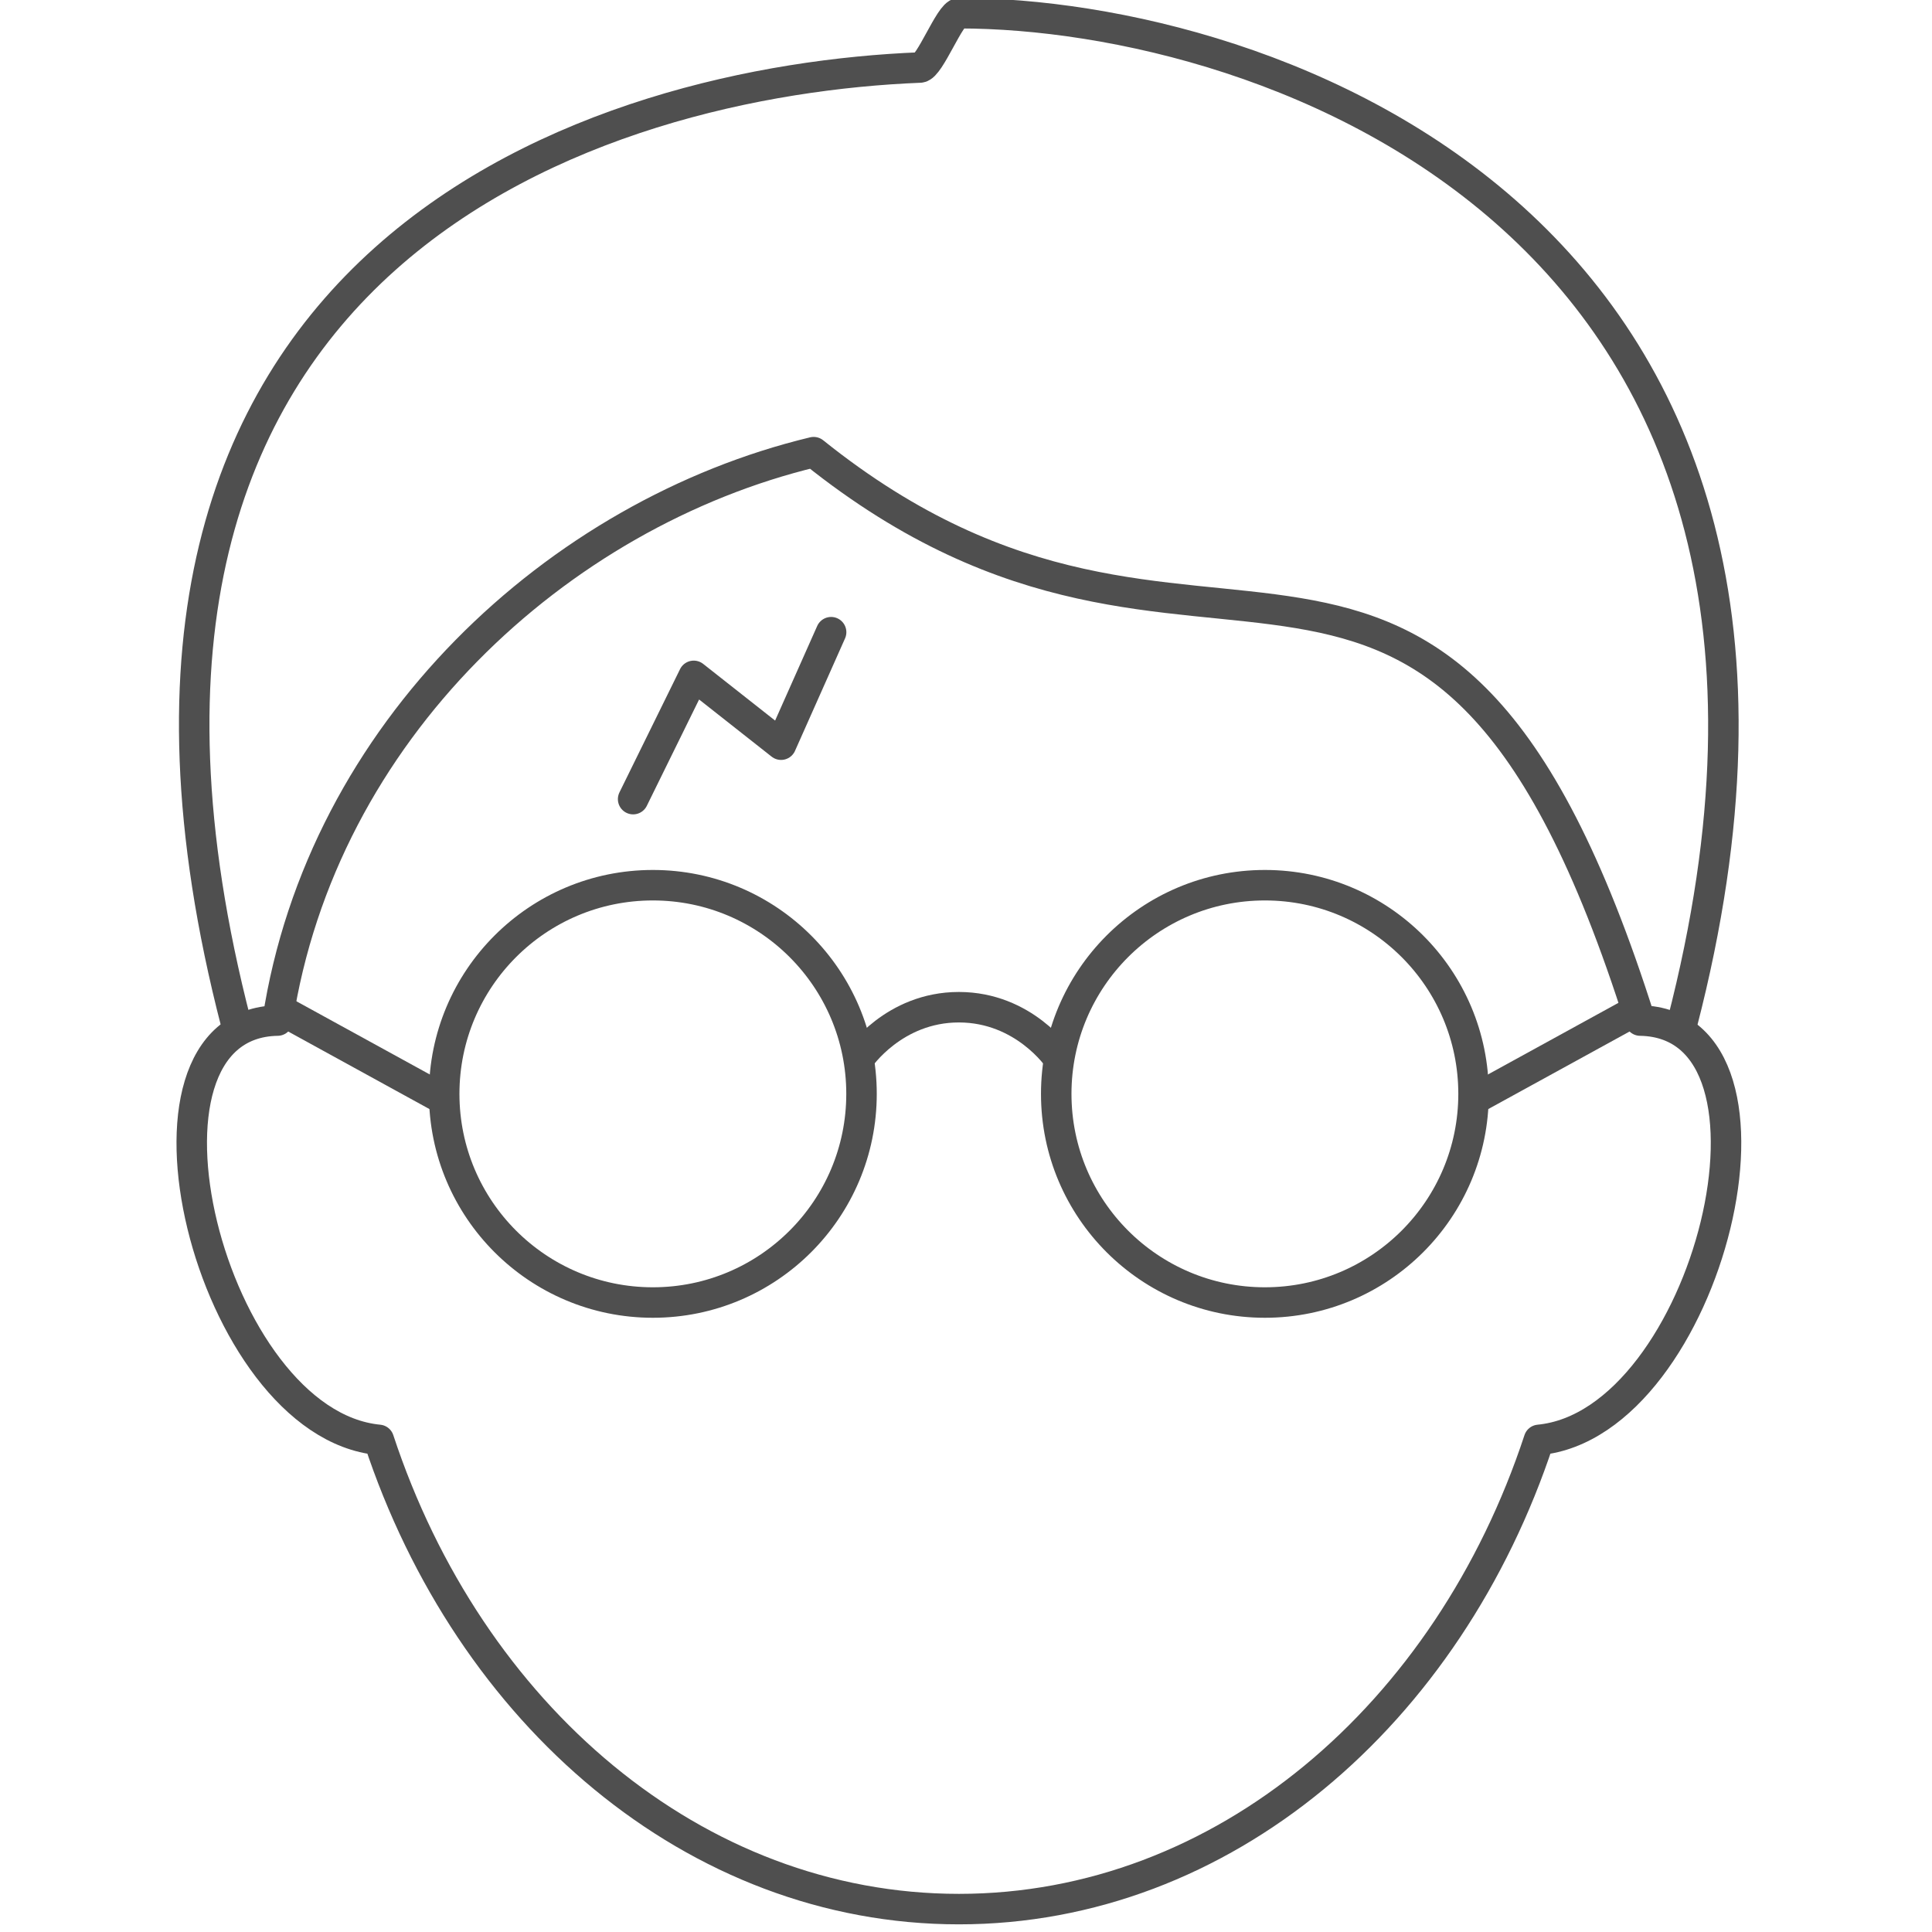
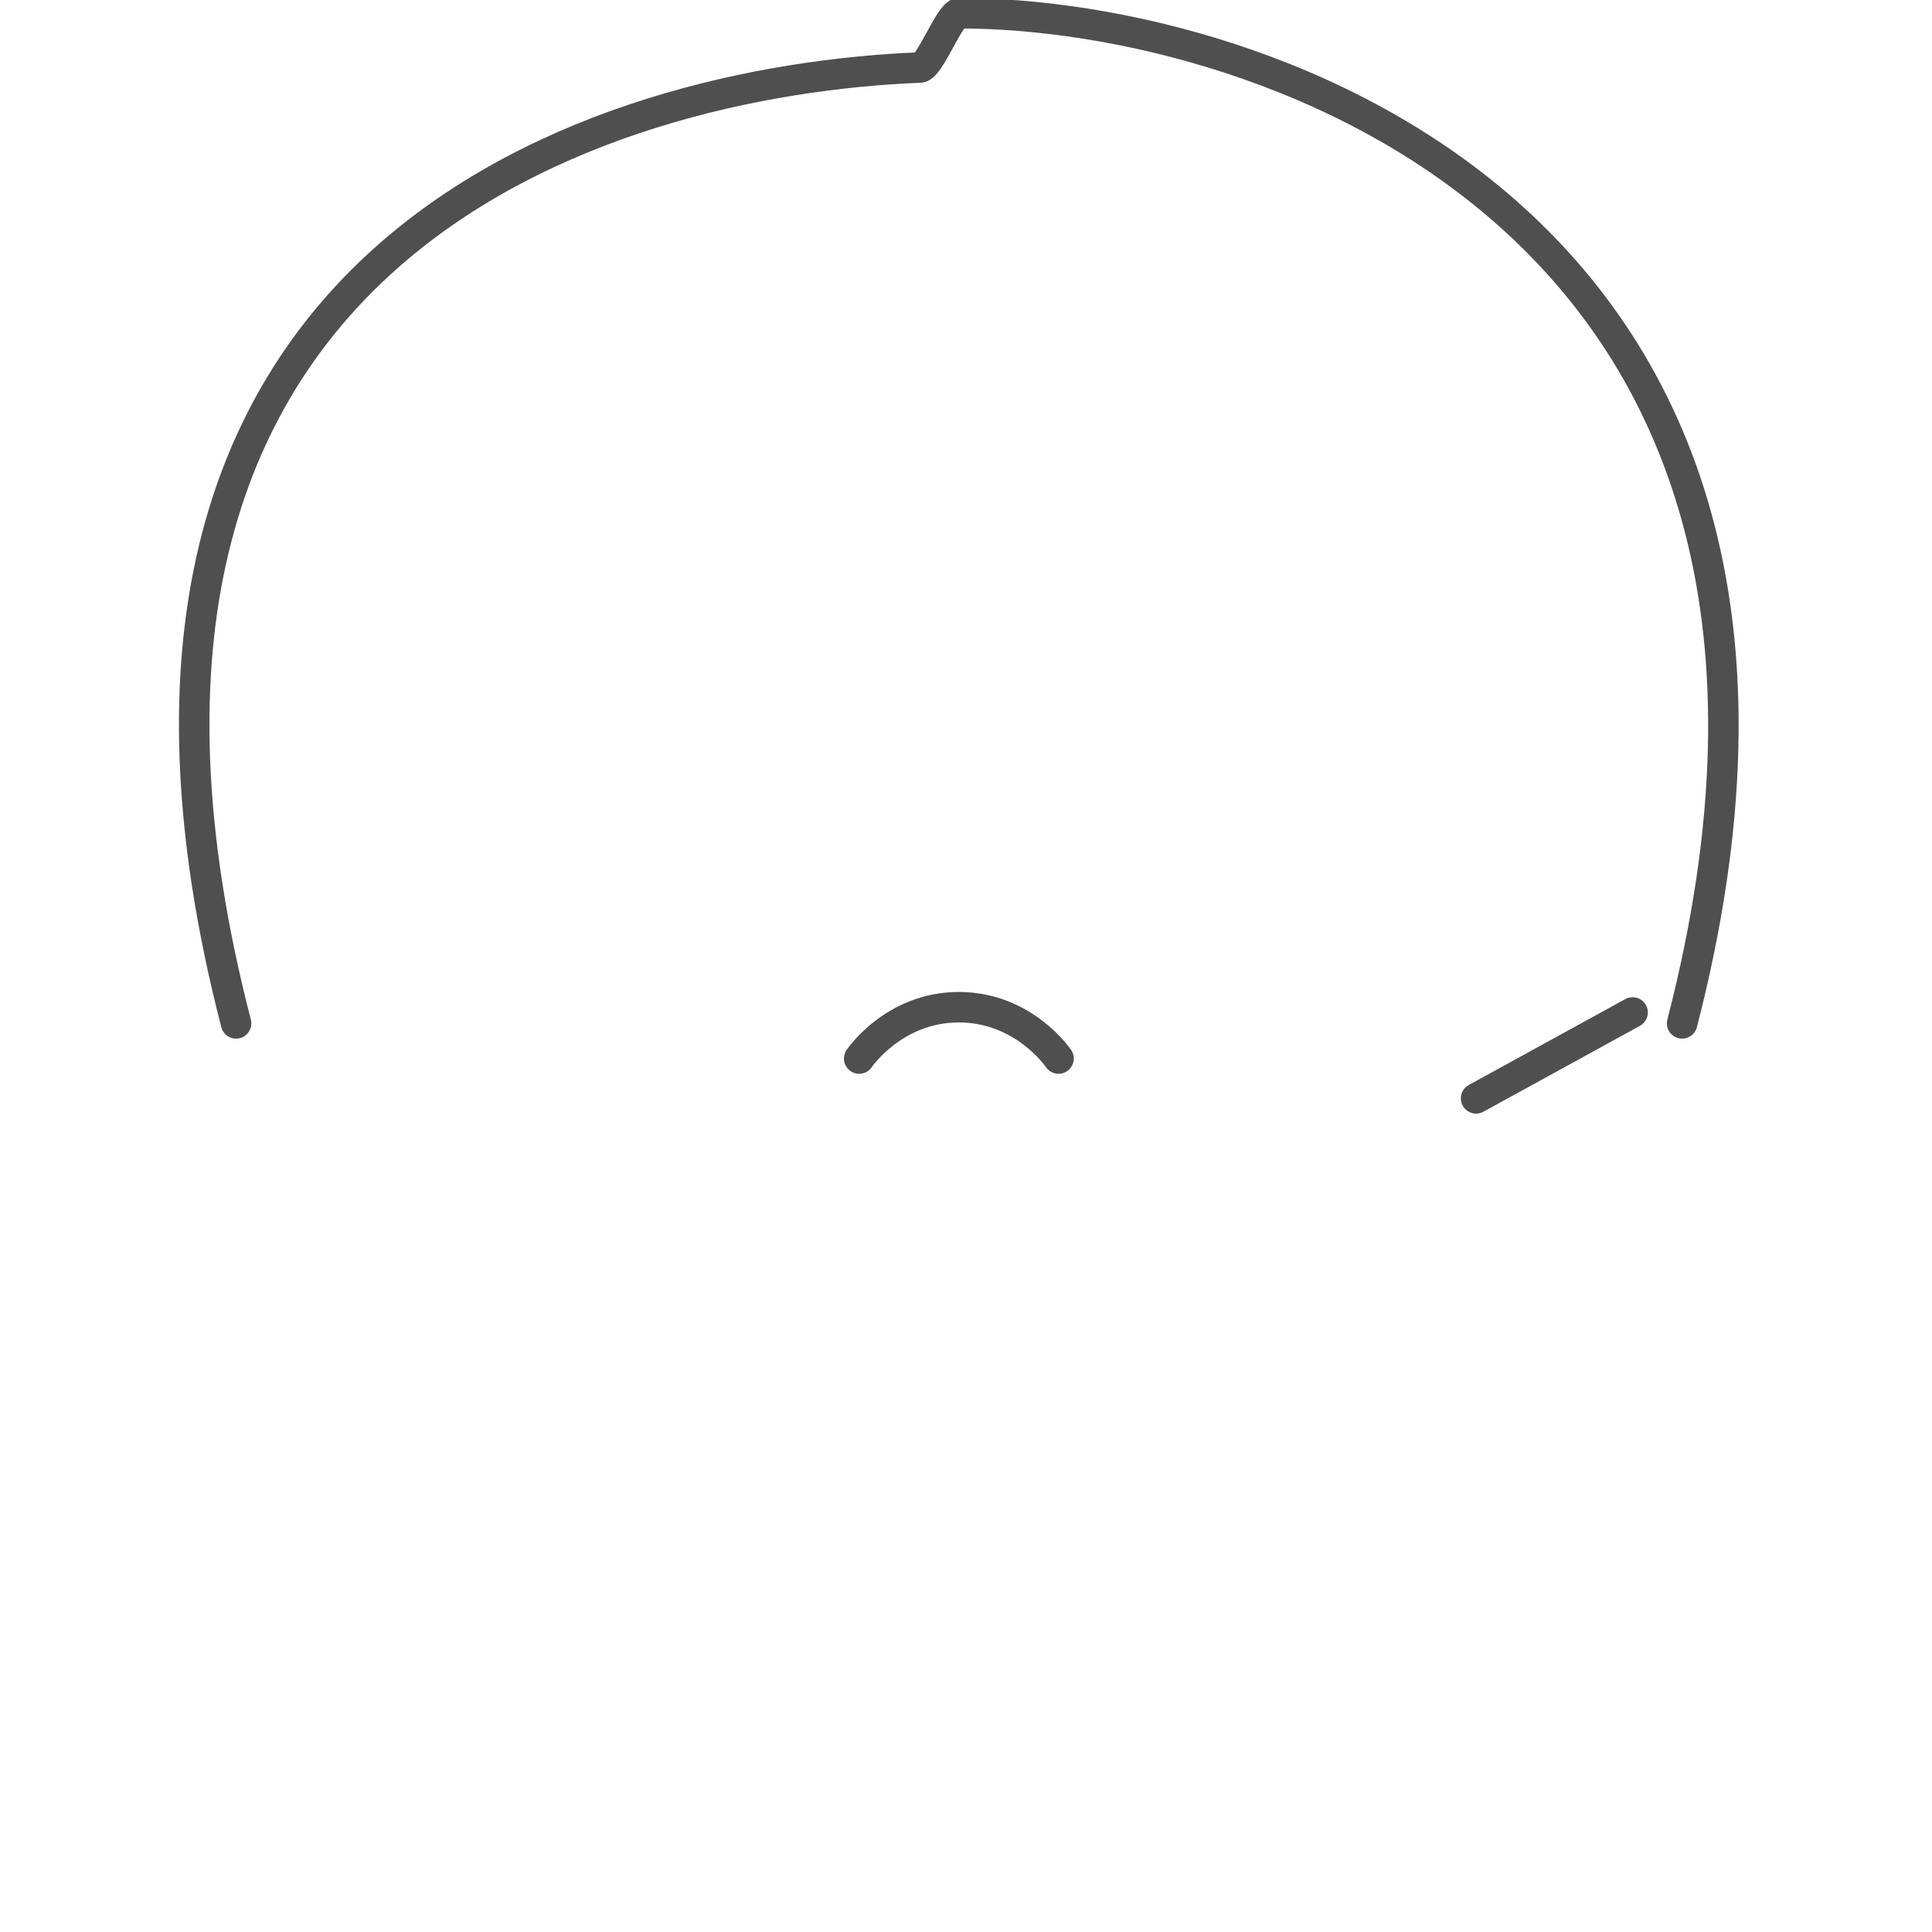
<svg xmlns="http://www.w3.org/2000/svg" xmlns:ns1="http://www.inkscape.org/namespaces/inkscape" xmlns:ns2="http://sodipodi.sourceforge.net/DTD/sodipodi-0.dtd" width="95" height="95" viewBox="0 0 95 95" id="svg2" version="1.1" ns1:version="0.91 r13725" ns2:docname="harry.svg" ns1:export-filename="C:\Users\satysfakcja\Desktop\layer1-4.png" ns1:export-xdpi="90" ns1:export-ydpi="90">
  <defs id="defs4" />
  <ns2:namedview id="base" pagecolor="#ffffff" bordercolor="#666666" borderopacity="1.0" ns1:pageopacity="0.0" ns1:pageshadow="2" ns1:zoom="2.8284272" ns1:cx="-89.216053" ns1:cy="79.970974" ns1:document-units="px" ns1:current-layer="layer1" showgrid="false" units="px" fit-margin-top="0" fit-margin-left="0" fit-margin-right="0" fit-margin-bottom="0" ns1:window-width="1920" ns1:window-height="1017" ns1:window-x="-8" ns1:window-y="-8" ns1:window-maximized="1" showguides="true" ns1:guide-bbox="true">
    <ns2:guide position="279,-29" orientation="1,0" id="guide4235" />
  </ns2:namedview>
  <g ns1:label="Layer 1" ns1:groupmode="layer" id="layer1" transform="translate(-669.643,-776.291)">
    <g id="g4464" transform="matrix(1.3,0,0,1.303,1964.991,295.951)" />
    <g id="g4464-7" transform="matrix(1.3,0,0,1.303,1824.809,364.155)" />
    <g id="g4318" transform="matrix(1.049,0,0,1.049,-34.229,-42.797)" />
    <g id="g4671" transform="matrix(-1.049,0,0,1.049,1125.845,-42.797)" />
    <g transform="matrix(1.256,-0.337,0.337,1.259,1657.634,89.262)" id="g4193" />
    <g style="stroke:#ff0000;stroke-width:0.953" transform="matrix(-1.049,0,0,1.049,1471.552,-42.797)" id="g4842" />
    <g id="g4760" transform="matrix(1.049,0,0,1.049,-35.557,-40.667)">
-       <circle r="9.781" cy="830.072" cx="702.862" id="path4721" style="opacity:1;fill:none;fill-opacity:1;stroke:#4f4f4f;stroke-width:1.429;stroke-linecap:round;stroke-linejoin:round;stroke-miterlimit:4;stroke-dasharray:none;stroke-opacity:1" />
-       <path ns2:nodetypes="cc" ns1:connector-curvature="0" id="rect4723" d="m 685.625,826.256 7.335,4.026" style="opacity:1;fill:none;fill-opacity:1;stroke:#4f4f4f;stroke-width:1.429;stroke-linecap:round;stroke-linejoin:round;stroke-miterlimit:4;stroke-dasharray:none;stroke-opacity:1" />
-       <path style="opacity:1;fill:none;fill-opacity:1;stroke:#4f4f4f;stroke-width:1.429;stroke-linecap:round;stroke-linejoin:round;stroke-miterlimit:4;stroke-dasharray:none;stroke-opacity:1" d="m 744.398,846.291 c 7.943,-0.759 12.543,-19.525 4.745,-19.655 -9.543,-30.213 -20.273,-11.837 -38.744,-26.644 -11.995,2.883 -23.05,13.07 -25.128,26.644 -7.798,0.13 -3.198,18.896 4.745,19.655 4.243,12.874 14.813,21.995 27.191,21.995 12.379,-2e-5 22.949,-9.121 27.191,-21.995 z" id="path4733" ns1:connector-curvature="0" ns2:nodetypes="ccccccc" />
-       <circle transform="scale(-1,1)" style="opacity:1;fill:none;fill-opacity:1;stroke:#4f4f4f;stroke-width:1.429;stroke-linecap:round;stroke-linejoin:round;stroke-miterlimit:4;stroke-dasharray:none;stroke-opacity:1" id="circle4735" cx="-731.551" cy="830.072" r="9.781" />
      <path style="opacity:1;fill:none;fill-opacity:1;stroke:#4f4f4f;stroke-width:1.429;stroke-linecap:round;stroke-linejoin:round;stroke-miterlimit:4;stroke-dasharray:none;stroke-opacity:1" d="m 748.787,826.256 -7.335,4.026" id="path4737" ns1:connector-curvature="0" ns2:nodetypes="cc" />
      <path ns2:nodetypes="czc" ns1:connector-curvature="0" id="rect4747" d="m 712.534,828.416 c 0,0 1.615,-2.406 4.672,-2.406 3.057,0 4.672,2.406 4.672,2.406" style="opacity:1;fill:none;fill-opacity:1;stroke:#4f4f4f;stroke-width:1.429;stroke-linecap:round;stroke-linejoin:round;stroke-miterlimit:4;stroke-dasharray:none;stroke-opacity:1" />
      <path ns2:nodetypes="cscc" ns1:connector-curvature="0" id="path4750" d="m 683.326,826.768 c -9.42,-36.381 17.327,-44.22 32.059,-44.806 0.454,-0.018 1.404,-2.546 1.832,-2.546 14.342,10e-6 43.601,9.85 33.891,47.352" style="opacity:1;fill:none;fill-opacity:1;stroke:#4f4f4f;stroke-width:1.429;stroke-linecap:round;stroke-linejoin:round;stroke-miterlimit:4;stroke-dasharray:none;stroke-opacity:1" />
-       <path ns2:nodetypes="cccc" ns1:connector-curvature="0" id="rect4757" d="m 711.218,808.431 -2.346,5.273 -4.094,-3.226 -2.841,5.778" style="opacity:1;fill:none;fill-opacity:1;stroke:#4f4f4f;stroke-width:1.429;stroke-linecap:round;stroke-linejoin:round;stroke-miterlimit:4;stroke-dasharray:none;stroke-opacity:1" />
    </g>
  </g>
</svg>